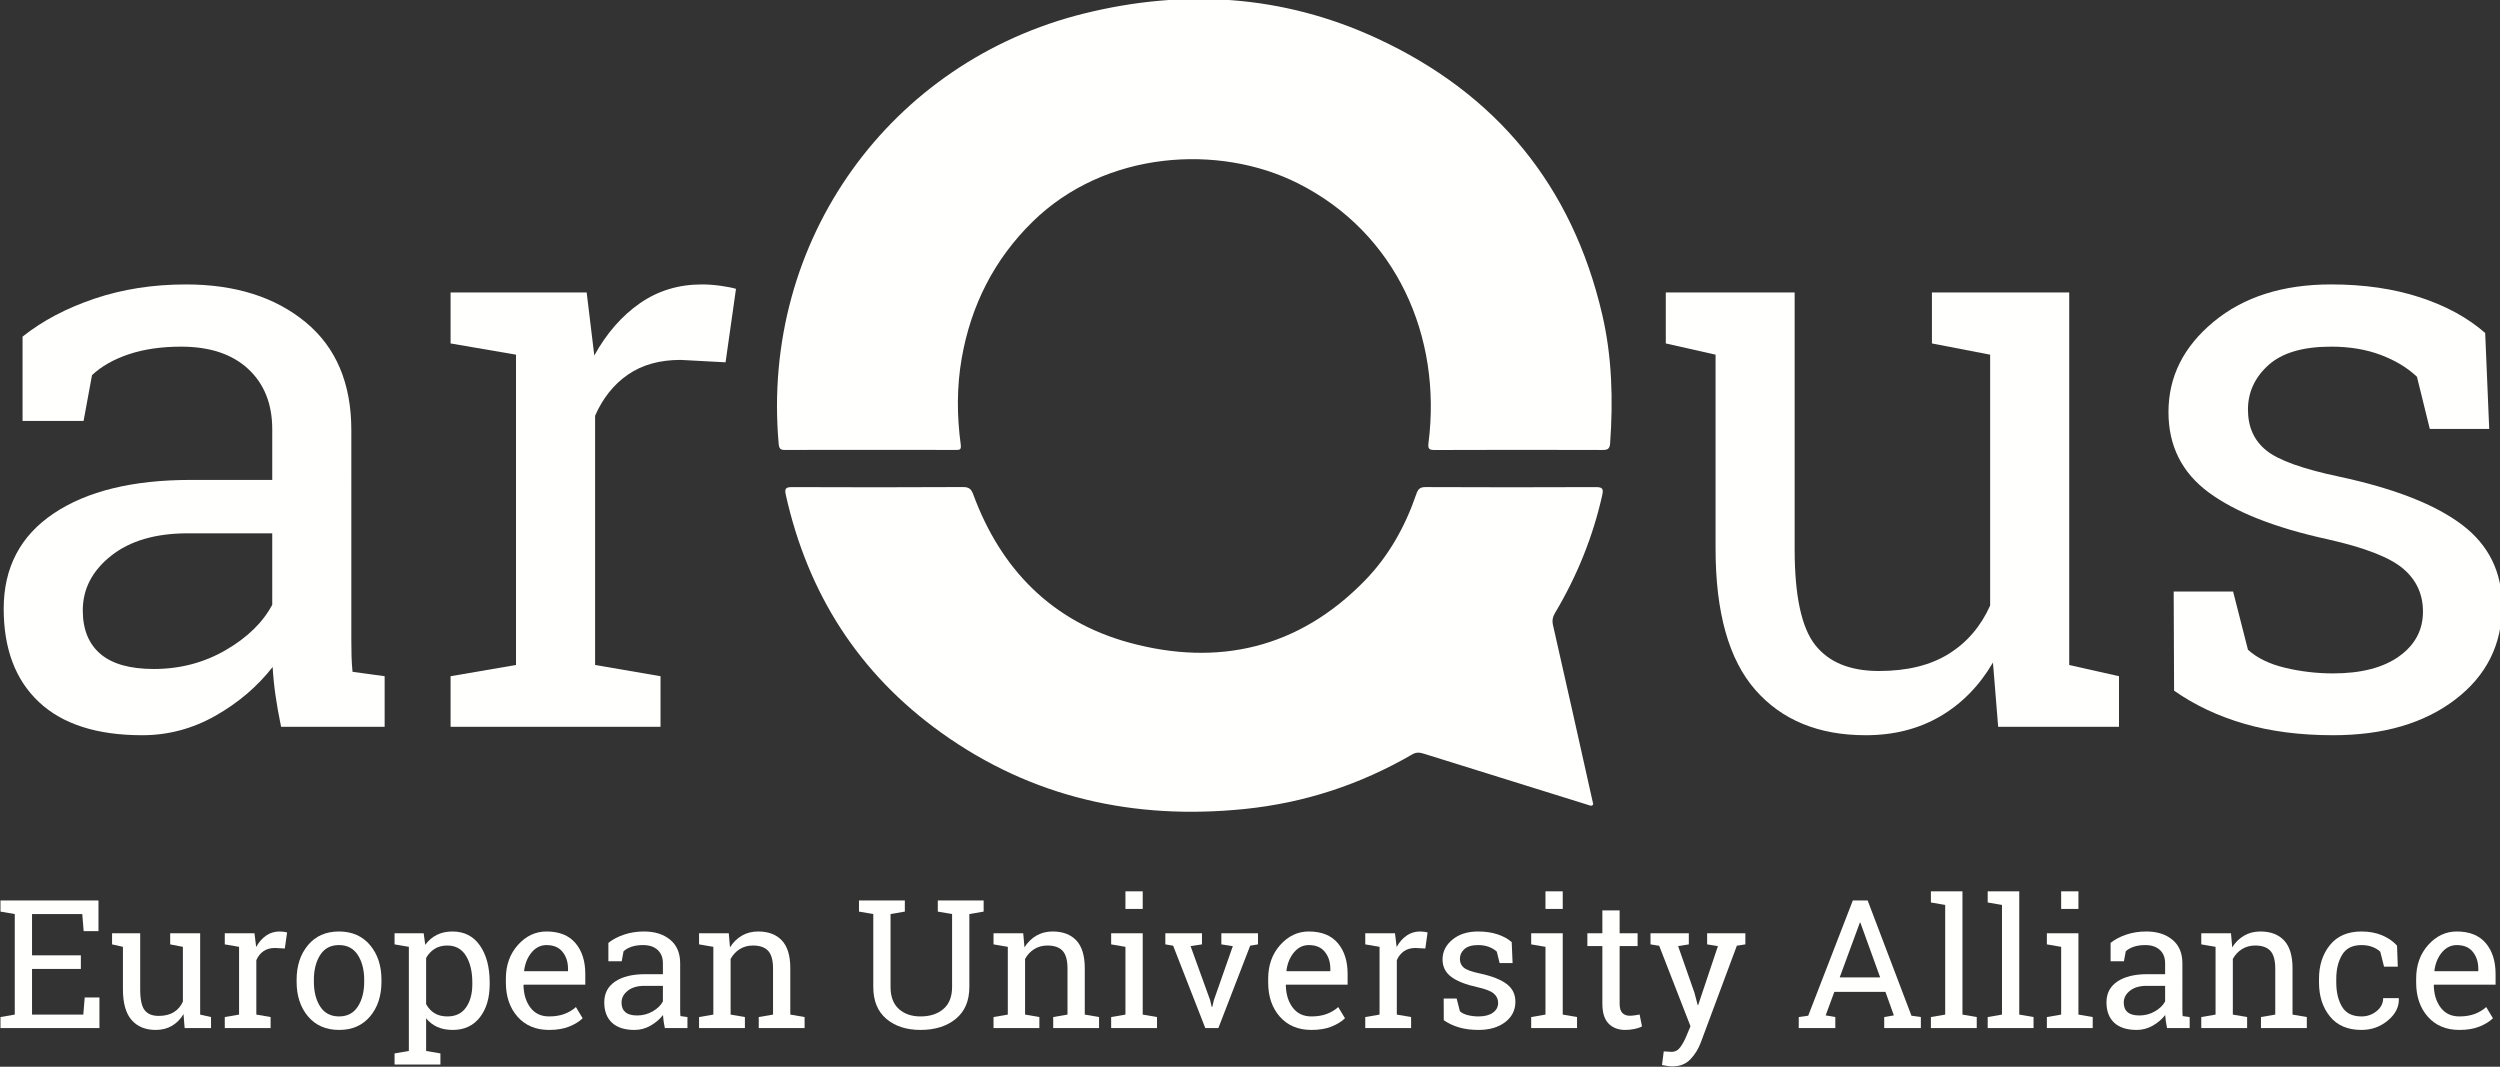
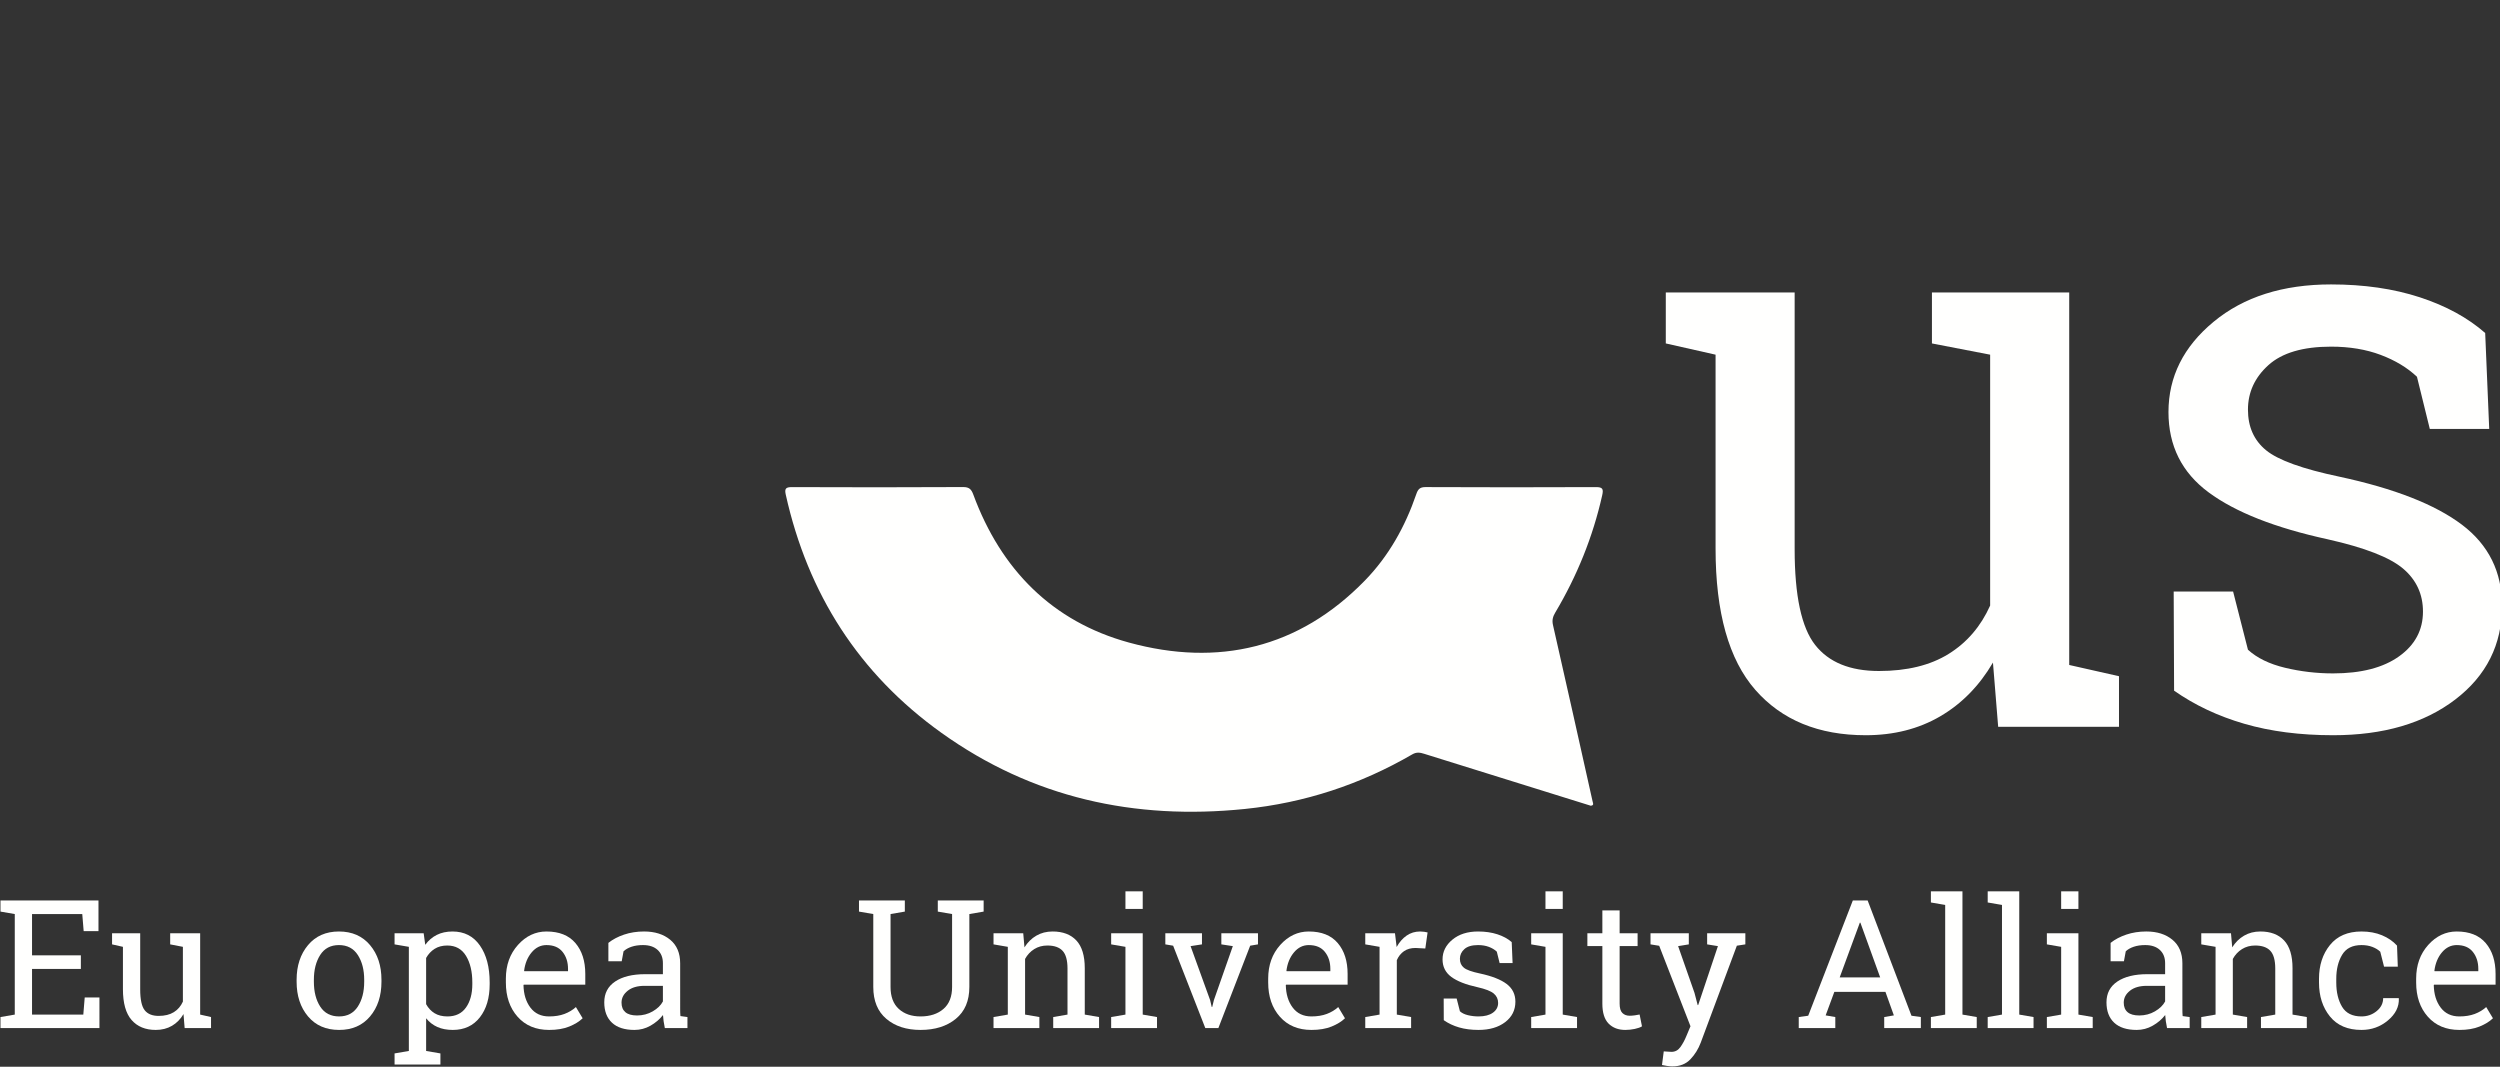
<svg xmlns="http://www.w3.org/2000/svg" xmlns:ns1="http://sodipodi.sourceforge.net/DTD/sodipodi-0.dtd" width="590.402mm" height="251.925mm" viewBox="0 0 590.402 251.925" version="1.1" id="svg8" ns1:docname="arqus-alliance.svg">
  <rect x="0" y="0" width="590.402" height="251.925" fill="#333333" stroke="none" />
  <defs id="defs2">
    <clipPath clipPathUnits="userSpaceOnUse" id="clipPath28">
      <path d="M 0,1560 H 2722 V 0 H 0 Z" id="path26" />
    </clipPath>
    <clipPath clipPathUnits="userSpaceOnUse" id="clipPath44">
      <path d="M 0,1560 H 2722 V 0 H 0 Z" id="path42" />
    </clipPath>
    <clipPath clipPathUnits="userSpaceOnUse" id="clipPath64">
      <path d="M 0,1560 H 2722 V 0 H 0 Z" id="path62" />
    </clipPath>
    <clipPath clipPathUnits="userSpaceOnUse" id="clipPath166">
      <path d="M 0,1560 H 2722 V 0 H 0 Z" id="path164" />
    </clipPath>
  </defs>
  <ns1:namedview id="base" pagecolor="#FFFFFF" bordercolor="#666666" borderopacity="1.0" showgrid="false" />
  <g id="layer1" transform="translate(449.449,93.193)">
    <g id="g10" transform="matrix(0.353,0,0,-0.353,-629.053,292.464)">
      <g id="g22">
        <g id="g24" clip-path="url(#clipPath28)">
          <g id="g30" transform="translate(1091.142,791.546)">
-             <path d="m 0,0 c -18.996,0.001 -37.993,0.071 -56.989,-0.069 -3.117,-0.023 -4.113,0.722 -4.405,4.001 -12.159,136.443 74.706,256.008 204.567,288.061 66.77,16.481 132.59,12.472 195.569,-16.623 80.031,-36.974 130.677,-98.597 150.777,-184.668 6.635,-28.413 7.39,-57.347 5.317,-86.396 -0.278,-3.889 -1.902,-4.387 -5.279,-4.377 -37.326,0.113 -74.652,0.133 -111.978,-0.02 -4.048,-0.017 -4.735,0.881 -4.224,4.916 8.98,70.878 -21.392,140.369 -87.458,173.549 -52.747,26.49 -128.777,21.9 -177.352,-25.66 C 82.792,127.498 67.253,96.729 61.046,61.282 57.692,42.125 57.802,22.85 60.383,3.627 60.859,0.079 59.808,-0.063 56.989,-0.049 37.993,0.043 18.997,-0.001 0,0" style="fill:#FFFFFE;fill-opacity:1;fill-rule:nonzero;stroke:none" id="path32" />
-           </g>
+             </g>
          <g id="g34" transform="translate(1573.051,553.468)">
            <path d="m 0,0 c -37.147,11.573 -74.298,23.136 -111.436,34.74 -2.748,0.859 -5.085,1.313 -7.965,-0.36 -34.726,-20.161 -72.013,-32.45 -112.038,-36.54 -73.876,-7.549 -142.168,7.402 -203.034,50.969 -55.195,39.507 -89.36,93.095 -104.089,159.251 -0.878,3.943 -0.174,5.121 4.086,5.104 38.166,-0.153 76.333,-0.175 114.498,0.037 4.216,0.024 5.59,-1.552 6.915,-5.138 18.465,-50.01 52.708,-84.82 104.087,-98.893 59.613,-16.327 113.57,-3.894 157.745,41.391 16.025,16.427 27.055,36.214 34.493,57.919 1.11,3.243 2.375,4.719 6.191,4.702 37.999,-0.174 75.999,-0.175 113.998,-0.01 4.594,0.019 5.094,-1.371 4.183,-5.445 -6.229,-27.859 -16.821,-53.942 -31.385,-78.445 -1.577,-2.652 -2.308,-5.051 -1.547,-8.386 C -16.348,81.677 -7.631,42.403 1.146,3.146 1.348,1.884 2.492,0.279 0,0" style="fill:#FFFFFE;fill-opacity:1;fill-rule:nonzero;stroke:none" id="path36" />
          </g>
        </g>
      </g>
      <g id="g38">
        <g id="g40" clip-path="url(#clipPath44)">
          <g id="g46" transform="translate(611.705,644.952)">
-             <path d="m 0,0 c 17.544,0 33.569,4.204 48.071,12.622 14.502,8.413 24.884,18.53 31.153,30.347 V 90.771 H 22.827 c -21.665,0 -38.806,-5.014 -51.428,-15.039 -12.622,-10.029 -18.933,-22.202 -18.933,-36.523 0,-12.715 3.936,-22.425 11.816,-29.138 C -27.842,3.356 -15.937,0 0,0 m 85.132,-38.672 c -1.611,7.876 -2.866,14.946 -3.76,21.216 -0.898,6.265 -1.523,12.529 -1.88,18.799 C 69.287,-11.729 56.531,-22.604 41.223,-31.286 25.916,-39.969 9.576,-44.312 -7.788,-44.312 c -30.259,0 -53.266,7.385 -69.019,22.157 -15.756,14.769 -23.632,35.583 -23.632,62.438 0,27.569 11.145,48.831 33.435,63.782 22.29,14.947 52.858,22.424 91.711,22.424 h 54.517 v 33.838 c 0,17.007 -5.371,30.481 -16.114,40.418 -10.742,9.936 -25.693,14.904 -44.848,14.904 -13.252,0 -24.934,-1.703 -35.047,-5.102 -10.117,-3.403 -18.308,-8.057 -24.572,-13.965 l -5.64,-30.615 h -40.82 v 56.396 c 13.247,10.562 29.272,19.022 48.071,25.379 18.799,6.353 39.209,9.533 61.23,9.533 32.94,0 59.62,-8.417 80.03,-25.244 20.41,-16.831 30.615,-40.912 30.615,-72.241 V 19.873 c 0,-3.76 0.042,-7.432 0.134,-11.011 0.089,-3.584 0.311,-7.163 0.672,-10.742 l 21.484,-2.954 v -33.838 z" style="fill:#FFFFFE;fill-opacity:1;fill-rule:nonzero;stroke:none" id="path48" />
-           </g>
+             </g>
          <g id="g50" transform="translate(810.237,862.75)">
-             <path d="m 0,0 v 34.106 h 91.04 l 5.103,-42.163 c 8.232,14.859 18.396,26.495 30.481,34.912 12.084,8.414 25.915,12.623 41.491,12.623 4.116,0 8.367,-0.315 12.757,-0.94 4.385,-0.63 7.741,-1.301 10.07,-2.015 l -6.982,-49.145 -30.078,1.611 c -13.965,0 -25.694,-3.269 -35.181,-9.802 -9.492,-6.538 -16.831,-15.71 -22.021,-27.527 v -166.772 l 43.774,-7.52 V -256.47 H 0 v 33.838 l 43.774,7.52 V -7.52 Z" style="fill:#FFFFFE;fill-opacity:1;fill-rule:nonzero;stroke:none" id="path52" />
-           </g>
+             </g>
        </g>
      </g>
      <g id="g54" transform="translate(509.114,404.71)">
        <path d="M 0,0 V 7.389 L 9.559,9.031 V 76.295 L 0,77.938 v 7.447 H 65.563 V 64.859 h -9.91 L 54.714,76.295 H 21.112 V 48.674 h 32.664 v -9.09 H 21.112 V 9.031 h 34.306 l 0.938,11.436 h 9.852 V 0 Z" style="fill:#FFFFFE;fill-opacity:1;fill-rule:nonzero;stroke:none" id="path56" />
      </g>
      <g id="g58">
        <g id="g60" clip-path="url(#clipPath64)">
          <g id="g66" transform="translate(631.56,414.093)">
            <path d="m 0,0 c -1.994,-3.401 -4.565,-6.021 -7.712,-7.858 -3.147,-1.837 -6.773,-2.756 -10.878,-2.756 -6.882,0 -12.257,2.208 -16.127,6.627 -3.87,4.417 -5.806,11.298 -5.806,20.642 v 28.324 l -7.271,1.643 v 7.447 h 7.271 11.553 V 16.537 c 0,-6.764 0.997,-11.416 2.991,-13.957 1.994,-2.541 5.102,-3.811 9.324,-3.811 4.105,0 7.496,0.83 10.175,2.492 2.677,1.661 4.7,4.017 6.069,7.066 v 36.652 l -8.503,1.643 v 7.447 h 8.503 11.553 V -0.352 l 7.272,-1.642 V -9.383 H 0.762 Z" style="fill:#FFFFFE;fill-opacity:1;fill-rule:nonzero;stroke:none" id="path68" />
          </g>
          <g id="g70" transform="translate(659.169,460.715)">
-             <path d="m 0,0 v 7.447 h 19.88 l 1.114,-9.207 c 1.798,3.245 4.017,5.785 6.656,7.624 2.64,1.837 5.66,2.756 9.061,2.756 0.899,0 1.827,-0.068 2.785,-0.205 0.958,-0.138 1.691,-0.284 2.199,-0.44 l -1.524,-10.732 -6.568,0.352 c -3.05,0 -5.611,-0.713 -7.683,-2.14 -2.072,-1.428 -3.675,-3.431 -4.808,-6.012 v -36.417 l 9.558,-1.642 v -7.389 H 0 v 7.389 l 9.559,1.642 v 45.331 z" style="fill:#FFFFFE;fill-opacity:1;fill-rule:nonzero;stroke:none" id="path72" />
-           </g>
+             </g>
          <g id="g74" transform="translate(718.781,435.732)">
            <path d="m 0,0 c 0,-6.725 1.417,-12.276 4.252,-16.655 2.834,-4.379 7.046,-6.568 12.637,-6.568 5.473,0 9.637,2.189 12.491,6.568 2.854,4.379 4.282,9.93 4.282,16.655 v 1.29 c 0,6.646 -1.428,12.178 -4.282,16.596 -2.854,4.418 -7.057,6.627 -12.608,6.627 -5.552,0 -9.735,-2.209 -12.55,-6.627 C 1.408,13.468 0,7.936 0,1.29 Z m -11.553,1.29 c 0,9.383 2.541,17.114 7.624,23.193 5.082,6.079 11.982,9.12 20.701,9.12 8.757,0 15.687,-3.031 20.789,-9.09 5.102,-6.061 7.653,-13.801 7.653,-23.223 V 0 c 0,-9.462 -2.542,-17.203 -7.624,-23.223 -5.082,-6.021 -11.983,-9.031 -20.701,-9.031 -8.796,0 -15.736,3.021 -20.818,9.061 -5.083,6.04 -7.624,13.77 -7.624,23.193 z" style="fill:#FFFFFE;fill-opacity:1;fill-rule:nonzero;stroke:none" id="path76" />
          </g>
          <g id="g78" transform="translate(824.779,435.263)">
            <path d="m 0,0 c 0,7.232 -1.408,13.156 -4.223,17.77 -2.814,4.612 -6.998,6.919 -12.549,6.919 -3.284,0 -6.099,-0.743 -8.445,-2.228 -2.345,-1.486 -4.242,-3.519 -5.688,-6.099 v -30.905 c 1.446,-2.62 3.332,-4.643 5.659,-6.069 2.326,-1.428 5.19,-2.141 8.591,-2.141 5.473,0 9.618,1.993 12.432,5.982 C -1.408,-12.784 0,-7.604 0,-1.231 Z m -52.017,-47.501 9.559,1.643 V 23.81 l -9.559,1.642 v 7.447 h 19.47 l 1.055,-7.741 c 2.112,2.893 4.682,5.103 7.712,6.627 3.03,1.525 6.539,2.287 10.527,2.287 7.857,0 13.966,-3.118 18.326,-9.353 C 9.431,18.482 11.611,10.243 11.611,0 v -1.231 c 0,-9.149 -2.19,-16.529 -6.568,-22.138 -4.379,-5.61 -10.419,-8.415 -18.121,-8.415 -3.909,0 -7.34,0.655 -10.292,1.965 -2.952,1.308 -5.463,3.254 -7.535,5.835 v -21.874 l 9.559,-1.643 v -7.447 h -30.671 z" style="fill:#FFFFFE;fill-opacity:1;fill-rule:nonzero;stroke:none" id="path80" />
          </g>
          <g id="g82" transform="translate(874.38,460.245)">
            <path d="m 0,0 c -3.871,0 -7.174,-1.633 -9.911,-4.896 -2.736,-3.265 -4.418,-7.36 -5.043,-12.287 l 0.117,-0.293 h 29.263 v 1.525 c 0,4.535 -1.212,8.328 -3.635,11.377 C 8.366,-1.524 4.77,0 0,0 m 1.759,-56.767 c -8.836,0 -15.863,2.942 -21.082,8.827 -5.219,5.882 -7.829,13.516 -7.829,22.899 v 2.581 c 0,9.03 2.688,16.546 8.064,22.548 C -13.713,6.089 -7.351,9.09 0,9.09 c 8.522,0 14.983,-2.58 19.382,-7.741 4.398,-5.161 6.597,-12.042 6.597,-20.643 v -7.213 h -41.167 l -0.176,-0.293 c 0.117,-6.098 1.661,-11.113 4.633,-15.042 2.97,-3.929 7.134,-5.893 12.49,-5.893 3.909,0 7.34,0.556 10.292,1.671 2.952,1.114 5.503,2.648 7.653,4.603 l 4.516,-7.506 c -2.268,-2.19 -5.269,-4.037 -9.002,-5.542 -3.734,-1.505 -8.22,-2.258 -13.459,-2.258" style="fill:#FFFFFE;fill-opacity:1;fill-rule:nonzero;stroke:none" id="path84" />
          </g>
          <g id="g86" transform="translate(934.982,413.154)">
            <path d="m 0,0 c 3.831,0 7.33,0.918 10.497,2.757 3.167,1.837 5.434,4.046 6.803,6.626 V 19.821 H 4.984 c -4.731,0 -8.473,-1.094 -11.23,-3.283 -2.756,-2.19 -4.134,-4.849 -4.134,-7.975 0,-2.777 0.859,-4.898 2.58,-6.364 C -6.08,0.733 -3.48,0 0,0 m 18.59,-8.444 c -0.352,1.719 -0.626,3.263 -0.821,4.632 -0.196,1.369 -0.333,2.737 -0.411,4.106 -2.228,-2.855 -5.014,-5.23 -8.357,-7.126 -3.342,-1.896 -6.91,-2.844 -10.702,-2.844 -6.607,0 -11.632,1.613 -15.071,4.838 -3.441,3.226 -5.161,7.771 -5.161,13.635 0,6.02 2.434,10.663 7.301,13.928 4.868,3.263 11.543,4.896 20.027,4.896 H 17.3 v 7.39 c 0,3.714 -1.173,6.655 -3.519,8.825 -2.346,2.17 -5.611,3.255 -9.794,3.255 -2.893,0 -5.444,-0.372 -7.653,-1.114 -2.209,-0.744 -3.997,-1.759 -5.365,-3.049 l -1.232,-6.686 h -8.914 v 12.315 c 2.893,2.306 6.392,4.154 10.498,5.542 4.105,1.387 8.561,2.082 13.37,2.082 7.193,0 13.019,-1.838 17.476,-5.513 4.457,-3.675 6.686,-8.934 6.686,-15.774 V 4.34 c 0,-0.821 0.008,-1.623 0.029,-2.404 0.019,-0.783 0.068,-1.565 0.146,-2.346 l 4.692,-0.646 v -7.388 z" style="fill:#FFFFFE;fill-opacity:1;fill-rule:nonzero;stroke:none" id="path88" />
          </g>
          <g id="g90" transform="translate(976.469,412.099)">
-             <path d="M 0,0 9.559,1.643 V 46.974 L 0,48.616 v 7.447 h 19.88 l 0.821,-9.441 c 2.111,3.361 4.759,5.972 7.946,7.829 3.186,1.857 6.812,2.785 10.879,2.785 6.841,0 12.139,-2.004 15.892,-6.01 3.753,-4.008 5.63,-10.196 5.63,-18.561 V 1.643 L 70.606,0 V -7.389 H 39.936 V 0 l 9.559,1.643 v 30.788 c 0,5.59 -1.105,9.558 -3.313,11.904 -2.209,2.346 -5.581,3.519 -10.116,3.519 -3.324,0 -6.266,-0.802 -8.826,-2.405 -2.561,-1.603 -4.604,-3.793 -6.128,-6.568 V 1.643 L 30.67,0 V -7.389 H 0 Z" style="fill:#FFFFFE;fill-opacity:1;fill-rule:nonzero;stroke:none" id="path92" />
-           </g>
+             </g>
          <g id="g94" transform="translate(1114.139,490.095)">
            <path d="M 0,0 V -7.447 L -9.559,-9.09 v -48.791 c 0,-6.451 1.837,-11.348 5.513,-14.69 3.674,-3.343 8.522,-5.014 14.543,-5.014 6.334,0 11.436,1.661 15.306,4.984 3.871,3.323 5.806,8.23 5.806,14.72 V -9.09 L 22.05,-7.447 V 0 h 21.112 9.559 V -7.447 L 43.162,-9.09 v -48.791 c 0,-9.265 -3.02,-16.372 -9.061,-21.317 -6.04,-4.947 -13.908,-7.418 -23.604,-7.418 -9.422,0 -17.046,2.471 -22.871,7.418 -5.826,4.945 -8.737,12.052 -8.737,21.317 V -9.09 l -9.559,1.643 V 0 h 9.559 z" style="fill:#FFFFFE;fill-opacity:1;fill-rule:nonzero;stroke:none" id="path96" />
          </g>
          <g id="g98" transform="translate(1173.469,412.099)">
            <path d="M 0,0 9.559,1.643 V 46.974 L 0,48.616 v 7.447 h 19.88 l 0.821,-9.441 c 2.111,3.361 4.759,5.972 7.946,7.829 3.186,1.857 6.812,2.785 10.879,2.785 6.841,0 12.139,-2.004 15.892,-6.01 3.753,-4.008 5.63,-10.196 5.63,-18.561 V 1.643 L 70.606,0 V -7.389 H 39.936 V 0 l 9.559,1.643 v 30.788 c 0,5.59 -1.105,9.558 -3.313,11.904 -2.209,2.346 -5.581,3.519 -10.116,3.519 -3.324,0 -6.266,-0.802 -8.826,-2.405 -2.561,-1.603 -4.604,-3.793 -6.128,-6.568 V 1.643 L 30.67,0 V -7.389 H 0 Z" style="fill:#FFFFFE;fill-opacity:1;fill-rule:nonzero;stroke:none" id="path100" />
          </g>
          <path d="m 1273.281,484.406 h -11.553 v 11.787 h 11.553 z m -21.112,-72.307 9.56,1.642 v 45.331 l -9.56,1.643 v 7.447 h 21.112 v -54.421 l 9.559,-1.642 v -7.389 h -30.671 z" style="fill:#FFFFFE;fill-opacity:1;fill-rule:nonzero;stroke:none" id="path102" />
          <g id="g104" transform="translate(1312.926,460.715)">
            <path d="M 0,0 -7.624,-1.173 5.454,-37.298 6.509,-41.872 H 6.861 L 7.976,-37.298 20.643,-1.173 12.96,0 V 7.447 H 37.473 V 0 L 32.254,-0.88 10.966,-56.005 H 2.229 L -19.294,-0.88 -24.513,0 V 7.447 H 0 Z" style="fill:#FFFFFE;fill-opacity:1;fill-rule:nonzero;stroke:none" id="path106" />
          </g>
          <g id="g108" transform="translate(1384.38,460.245)">
            <path d="m 0,0 c -3.87,0 -7.175,-1.633 -9.91,-4.896 -2.737,-3.265 -4.419,-7.36 -5.044,-12.287 l 0.117,-0.293 h 29.264 v 1.525 c 0,4.535 -1.213,8.328 -3.637,11.377 C 8.366,-1.524 4.77,0 0,0 m 1.76,-56.767 c -8.836,0 -15.864,2.942 -21.083,8.827 -5.219,5.882 -7.829,13.516 -7.829,22.899 v 2.581 c 0,9.03 2.688,16.546 8.064,22.548 C -13.713,6.089 -7.351,9.09 0,9.09 c 8.522,0 14.983,-2.58 19.382,-7.741 4.398,-5.161 6.597,-12.042 6.597,-20.643 v -7.213 h -41.167 l -0.176,-0.293 c 0.117,-6.098 1.661,-11.113 4.633,-15.042 2.97,-3.929 7.133,-5.893 12.491,-5.893 3.908,0 7.339,0.556 10.292,1.671 2.951,1.114 5.502,2.648 7.652,4.603 l 4.516,-7.506 c -2.268,-2.19 -5.269,-4.037 -9.002,-5.542 -3.734,-1.505 -8.22,-2.258 -13.458,-2.258" style="fill:#FFFFFE;fill-opacity:1;fill-rule:nonzero;stroke:none" id="path110" />
          </g>
          <g id="g112" transform="translate(1422.17,460.715)">
            <path d="m 0,0 v 7.447 h 19.88 l 1.114,-9.207 c 1.798,3.245 4.017,5.785 6.655,7.624 2.64,1.837 5.66,2.756 9.061,2.756 0.899,0 1.827,-0.068 2.786,-0.205 0.957,-0.138 1.691,-0.284 2.199,-0.44 L 40.17,-2.757 33.603,-2.405 c -3.05,0 -5.612,-0.713 -7.683,-2.14 -2.072,-1.428 -3.676,-3.431 -4.809,-6.012 v -36.417 l 9.559,-1.642 v -7.389 H 0 v 7.389 l 9.559,1.642 v 45.331 z" style="fill:#FFFFFE;fill-opacity:1;fill-rule:nonzero;stroke:none" id="path114" />
          </g>
          <g id="g116" transform="translate(1520.727,448.224)">
            <path d="m 0,0 h -8.68 l -1.877,7.623 c -1.407,1.329 -3.176,2.395 -5.306,3.196 -2.132,0.801 -4.545,1.202 -7.242,1.202 -4.106,0 -7.156,-0.899 -9.149,-2.697 -1.994,-1.799 -2.991,-3.969 -2.991,-6.51 0,-2.502 0.88,-4.476 2.639,-5.922 1.759,-1.448 5.336,-2.738 10.732,-3.871 8.014,-1.72 13.976,-4.056 17.886,-7.007 3.909,-2.953 5.864,-6.911 5.864,-11.876 0,-5.63 -2.277,-10.185 -6.832,-13.664 -4.555,-3.48 -10.507,-5.219 -17.856,-5.219 -4.809,0 -9.129,0.557 -12.96,1.671 -3.832,1.114 -7.253,2.727 -10.263,4.839 l -0.059,14.484 h 8.679 l 2.17,-8.503 c 1.329,-1.213 3.138,-2.092 5.425,-2.64 2.287,-0.547 4.622,-0.82 7.008,-0.82 4.104,0 7.32,0.83 9.646,2.492 2.326,1.661 3.489,3.841 3.489,6.539 0,2.54 -0.968,4.633 -2.902,6.275 -1.936,1.641 -5.601,3.068 -10.996,4.281 -7.702,1.681 -13.508,3.968 -17.417,6.861 -3.91,2.893 -5.864,6.803 -5.864,11.729 0,5.16 2.199,9.558 6.597,13.194 4.399,3.636 10.115,5.454 17.154,5.454 4.808,0 9.127,-0.626 12.959,-1.877 3.832,-1.251 7.017,-2.99 9.559,-5.218 z" style="fill:#FFFFFE;fill-opacity:1;fill-rule:nonzero;stroke:none" id="path118" />
          </g>
          <path d="m 1554.281,484.406 h -11.553 v 11.787 h 11.553 z m -21.111,-72.307 9.559,1.642 v 45.331 l -9.559,1.643 v 7.447 h 21.111 v -54.421 l 9.559,-1.642 v -7.389 h -30.67 z" style="fill:#FFFFFE;fill-opacity:1;fill-rule:nonzero;stroke:none" id="path120" />
          <g id="g122" transform="translate(1592.343,483.468)">
            <path d="m 0,0 v -15.306 h 12.021 v -8.561 H 0 v -38.529 c 0,-2.972 0.616,-5.064 1.848,-6.275 1.231,-1.213 2.863,-1.818 4.896,-1.818 1.016,0 2.159,0.088 3.431,0.263 1.269,0.177 2.336,0.362 3.196,0.558 l 1.583,-7.917 c -1.095,-0.704 -2.697,-1.28 -4.808,-1.729 -2.112,-0.45 -4.223,-0.675 -6.334,-0.675 -4.692,0 -8.425,1.417 -11.201,4.252 -2.776,2.834 -4.164,7.28 -4.164,13.341 v 38.529 h -10.028 v 8.561 h 10.028 V 0 Z" style="fill:#FFFFFE;fill-opacity:1;fill-rule:nonzero;stroke:none" id="path124" />
          </g>
          <g id="g126" transform="translate(1676.455,460.715)">
            <path d="M 0,0 -5.688,-0.88 -29.85,-65.739 c -1.603,-4.262 -3.91,-7.976 -6.92,-11.143 -3.01,-3.167 -7.057,-4.75 -12.139,-4.75 -0.9,0 -2.072,0.109 -3.519,0.322 -1.446,0.216 -2.56,0.421 -3.343,0.617 l 1.173,9.089 c -0.234,0.04 0.46,0 2.082,-0.118 1.622,-0.117 2.649,-0.175 3.079,-0.175 2.463,0 4.458,1.065 5.982,3.196 1.524,2.131 2.853,4.584 3.988,7.359 l 2.756,6.569 L -57.646,-0.938 -63.452,0 v 7.447 h 25.627 V 0 l -7.154,-1.173 10.965,-31.316 2.112,-8.093 h 0.351 L -18.355,-1.173 -25.568,0 V 7.447 H 0 Z" style="fill:#FFFFFE;fill-opacity:1;fill-rule:nonzero;stroke:none" id="path128" />
          </g>
          <g id="g130" transform="translate(1739.562,438.606)">
            <path d="M 0,0 H 27.093 L 13.84,36.652 h -0.353 z m -27.387,-26.507 6.333,0.88 29.85,77.116 h 9.911 l 29.321,-77.116 6.276,-0.88 v -7.389 H 29.79 v 7.389 l 6.451,1.114 -5.63,15.717 H -3.578 l -5.806,-15.717 6.451,-1.114 v -7.389 h -24.454 z" style="fill:#FFFFFE;fill-opacity:1;fill-rule:nonzero;stroke:none" id="path132" />
          </g>
          <g id="g134" transform="translate(1800.586,488.746)">
            <path d="m 0,0 v 7.447 h 21.111 v -82.452 l 9.56,-1.642 v -7.389 H 0 v 7.389 l 9.559,1.642 v 73.362 z" style="fill:#FFFFFE;fill-opacity:1;fill-rule:nonzero;stroke:none" id="path136" />
          </g>
          <g id="g138" transform="translate(1838.586,488.746)">
            <path d="m 0,0 v 7.447 h 21.111 v -82.452 l 9.56,-1.642 v -7.389 H 0 v 7.389 l 9.559,1.642 v 73.362 z" style="fill:#FFFFFE;fill-opacity:1;fill-rule:nonzero;stroke:none" id="path140" />
          </g>
          <path d="m 1899.281,484.406 h -11.553 v 11.787 h 11.553 z m -21.111,-72.307 9.559,1.642 v 45.331 l -9.559,1.643 v 7.447 h 21.111 v -54.421 l 9.559,-1.642 v -7.389 h -30.67 z" style="fill:#FFFFFE;fill-opacity:1;fill-rule:nonzero;stroke:none" id="path142" />
          <g id="g144" transform="translate(1939.981,413.154)">
            <path d="m 0,0 c 3.831,0 7.331,0.918 10.497,2.757 3.167,1.837 5.434,4.046 6.803,6.626 V 19.821 H 4.985 c -4.731,0 -8.474,-1.094 -11.23,-3.283 -2.757,-2.19 -4.135,-4.849 -4.135,-7.975 0,-2.777 0.859,-4.898 2.581,-6.364 C -6.079,0.733 -3.479,0 0,0 m 18.59,-8.444 c -0.352,1.719 -0.625,3.263 -0.82,4.632 -0.197,1.369 -0.333,2.737 -0.412,4.106 C 15.13,-2.561 12.345,-4.936 9.002,-6.832 5.659,-8.728 2.091,-9.676 -1.7,-9.676 c -6.608,0 -11.632,1.613 -15.071,4.838 -3.442,3.226 -5.162,7.771 -5.162,13.635 0,6.02 2.434,10.663 7.302,13.928 4.867,3.263 11.542,4.896 20.027,4.896 H 17.3 v 7.39 c 0,3.714 -1.173,6.655 -3.519,8.825 -2.345,2.17 -5.61,3.255 -9.793,3.255 -2.893,0 -5.445,-0.372 -7.653,-1.114 -2.209,-0.744 -3.998,-1.759 -5.366,-3.049 l -1.232,-6.686 h -8.913 v 12.315 c 2.893,2.306 6.392,4.154 10.497,5.542 4.105,1.387 8.562,2.082 13.37,2.082 7.194,0 13.02,-1.838 17.477,-5.513 4.456,-3.675 6.685,-8.934 6.685,-15.774 V 4.34 c 0,-0.821 0.009,-1.623 0.029,-2.404 0.019,-0.783 0.068,-1.565 0.146,-2.346 l 4.693,-0.646 v -7.388 z" style="fill:#FFFFFE;fill-opacity:1;fill-rule:nonzero;stroke:none" id="path146" />
          </g>
          <g id="g148" transform="translate(1981.469,412.099)">
            <path d="M 0,0 9.559,1.643 V 46.974 L 0,48.616 v 7.447 h 19.88 l 0.821,-9.441 c 2.111,3.361 4.759,5.972 7.946,7.829 3.186,1.857 6.812,2.785 10.878,2.785 6.842,0 12.14,-2.004 15.893,-6.01 3.753,-4.008 5.63,-10.196 5.63,-18.561 V 1.643 L 70.606,0 V -7.389 H 39.937 V 0 l 9.558,1.643 v 30.788 c 0,5.59 -1.105,9.558 -3.313,11.904 -2.209,2.346 -5.581,3.519 -10.117,3.519 -3.323,0 -6.265,-0.802 -8.825,-2.405 -2.561,-1.603 -4.603,-3.793 -6.129,-6.568 V 1.643 L 30.671,0 V -7.389 H 0 Z" style="fill:#FFFFFE;fill-opacity:1;fill-rule:nonzero;stroke:none" id="path150" />
          </g>
          <g id="g152" transform="translate(2088.67,412.51)">
            <path d="m 0,0 c 3.831,0 7.203,1.182 10.116,3.548 2.912,2.365 4.369,5.267 4.369,8.708 h 10.38 l 0.117,-0.352 C 25.178,6.431 22.744,1.573 17.682,-2.669 12.618,-6.911 6.724,-9.031 0,-9.031 c -9.227,0 -16.273,3.01 -21.141,9.031 -4.867,6.02 -7.3,13.585 -7.3,22.694 v 2.464 c 0,9.03 2.442,16.567 7.33,22.607 4.886,6.04 11.923,9.06 21.111,9.06 5.082,0 9.647,-0.841 13.693,-2.521 4.047,-1.682 7.399,-3.989 10.058,-6.92 L 24.278,33.31 H 15.071 L 12.55,43.278 C 11.181,44.607 9.422,45.683 7.272,46.504 5.121,47.325 2.698,47.735 0,47.735 c -6.061,0 -10.39,-2.179 -12.989,-6.539 -2.601,-4.359 -3.9,-9.705 -3.9,-16.038 v -2.464 c 0,-6.49 1.29,-11.895 3.87,-16.215 C -10.438,2.159 -6.099,0 0,0" style="fill:#FFFFFE;fill-opacity:1;fill-rule:nonzero;stroke:none" id="path154" />
          </g>
          <g id="g156" transform="translate(2152.38,460.245)">
            <path d="m 0,0 c -3.87,0 -7.175,-1.633 -9.91,-4.896 -2.737,-3.265 -4.419,-7.36 -5.044,-12.287 l 0.117,-0.293 h 29.264 v 1.525 c 0,4.535 -1.213,8.328 -3.637,11.377 C 8.366,-1.524 4.77,0 0,0 m 1.76,-56.767 c -8.836,0 -15.864,2.942 -21.083,8.827 -5.219,5.882 -7.828,13.516 -7.828,22.899 v 2.581 c 0,9.03 2.687,16.546 8.063,22.548 C -13.713,6.089 -7.351,9.09 0,9.09 c 8.522,0 14.983,-2.58 19.382,-7.741 4.398,-5.161 6.597,-12.042 6.597,-20.643 v -7.213 h -41.167 l -0.176,-0.293 c 0.117,-6.098 1.661,-11.113 4.633,-15.042 2.97,-3.929 7.133,-5.893 12.491,-5.893 3.908,0 7.339,0.556 10.292,1.671 2.951,1.114 5.502,2.648 7.652,4.603 l 4.516,-7.506 c -2.268,-2.19 -5.269,-4.037 -9.002,-5.542 -3.734,-1.505 -8.22,-2.258 -13.458,-2.258" style="fill:#FFFFFE;fill-opacity:1;fill-rule:nonzero;stroke:none" id="path158" />
          </g>
        </g>
      </g>
      <g id="g160">
        <g id="g162" clip-path="url(#clipPath166)">
          <g id="g168" transform="translate(1842.099,649.249)">
            <path d="m 0,0 c -9.131,-15.576 -20.905,-27.573 -35.315,-35.986 -14.414,-8.413 -31.018,-12.622 -49.817,-12.622 -31.514,0 -56.128,10.112 -73.852,30.346 -17.725,20.23 -26.587,51.739 -26.587,94.532 v 129.711 l -33.301,7.52 v 34.106 h 33.301 52.905 V 75.732 c 0,-30.976 4.565,-52.28 13.696,-63.916 9.131,-11.64 23.365,-17.456 42.7,-17.456 18.799,0 34.33,3.802 46.595,11.414 12.261,7.608 21.526,18.396 27.795,32.361 v 167.846 l -38.94,7.52 v 34.106 H -1.88 51.025 V -1.611 l 33.301,-7.52 V -42.969 H 3.491 Z" style="fill:#FFFFFE;fill-opacity:1;fill-rule:nonzero;stroke:none" id="path170" />
          </g>
          <g id="g172" transform="translate(2174.101,805.548)">
            <path d="m 0,0 h -39.746 l -8.594,34.912 c -6.445,6.085 -14.548,10.964 -24.304,14.636 -9.76,3.668 -20.813,5.506 -33.167,5.506 -18.798,0 -32.763,-4.121 -41.894,-12.354 -9.131,-8.237 -13.696,-18.174 -13.696,-29.809 0,-11.46 4.028,-20.503 12.085,-27.124 8.056,-6.626 24.438,-12.535 49.145,-17.725 36.699,-7.881 64.004,-18.576 81.909,-32.092 17.902,-13.52 26.856,-31.648 26.856,-54.383 0,-25.781 -10.432,-46.64 -31.286,-62.573 -20.86,-15.937 -48.119,-23.901 -81.776,-23.901 -22.021,0 -41.806,2.551 -59.35,7.654 -17.549,5.102 -33.213,12.487 -46.997,22.155 l -0.269,66.333 h 39.746 l 9.937,-38.94 c 6.084,-5.552 14.367,-9.58 24.841,-12.085 10.473,-2.51 21.169,-3.76 32.092,-3.76 18.799,0 33.524,3.802 44.178,11.414 10.649,7.608 15.978,17.59 15.978,29.944 0,11.635 -4.431,21.215 -13.292,28.735 -8.864,7.519 -25.648,14.053 -50.355,19.604 -35.273,7.696 -61.86,18.169 -79.761,31.421 -17.905,13.247 -26.855,31.153 -26.855,53.711 0,23.633 10.07,43.775 30.213,60.425 20.14,16.65 46.325,24.976 78.551,24.976 22.022,0 41.802,-2.867 59.351,-8.594 17.544,-5.732 32.135,-13.696 43.774,-23.901 z" style="fill:#FFFFFE;fill-opacity:1;fill-rule:nonzero;stroke:none" id="path174" />
          </g>
        </g>
      </g>
    </g>
  </g>
</svg>